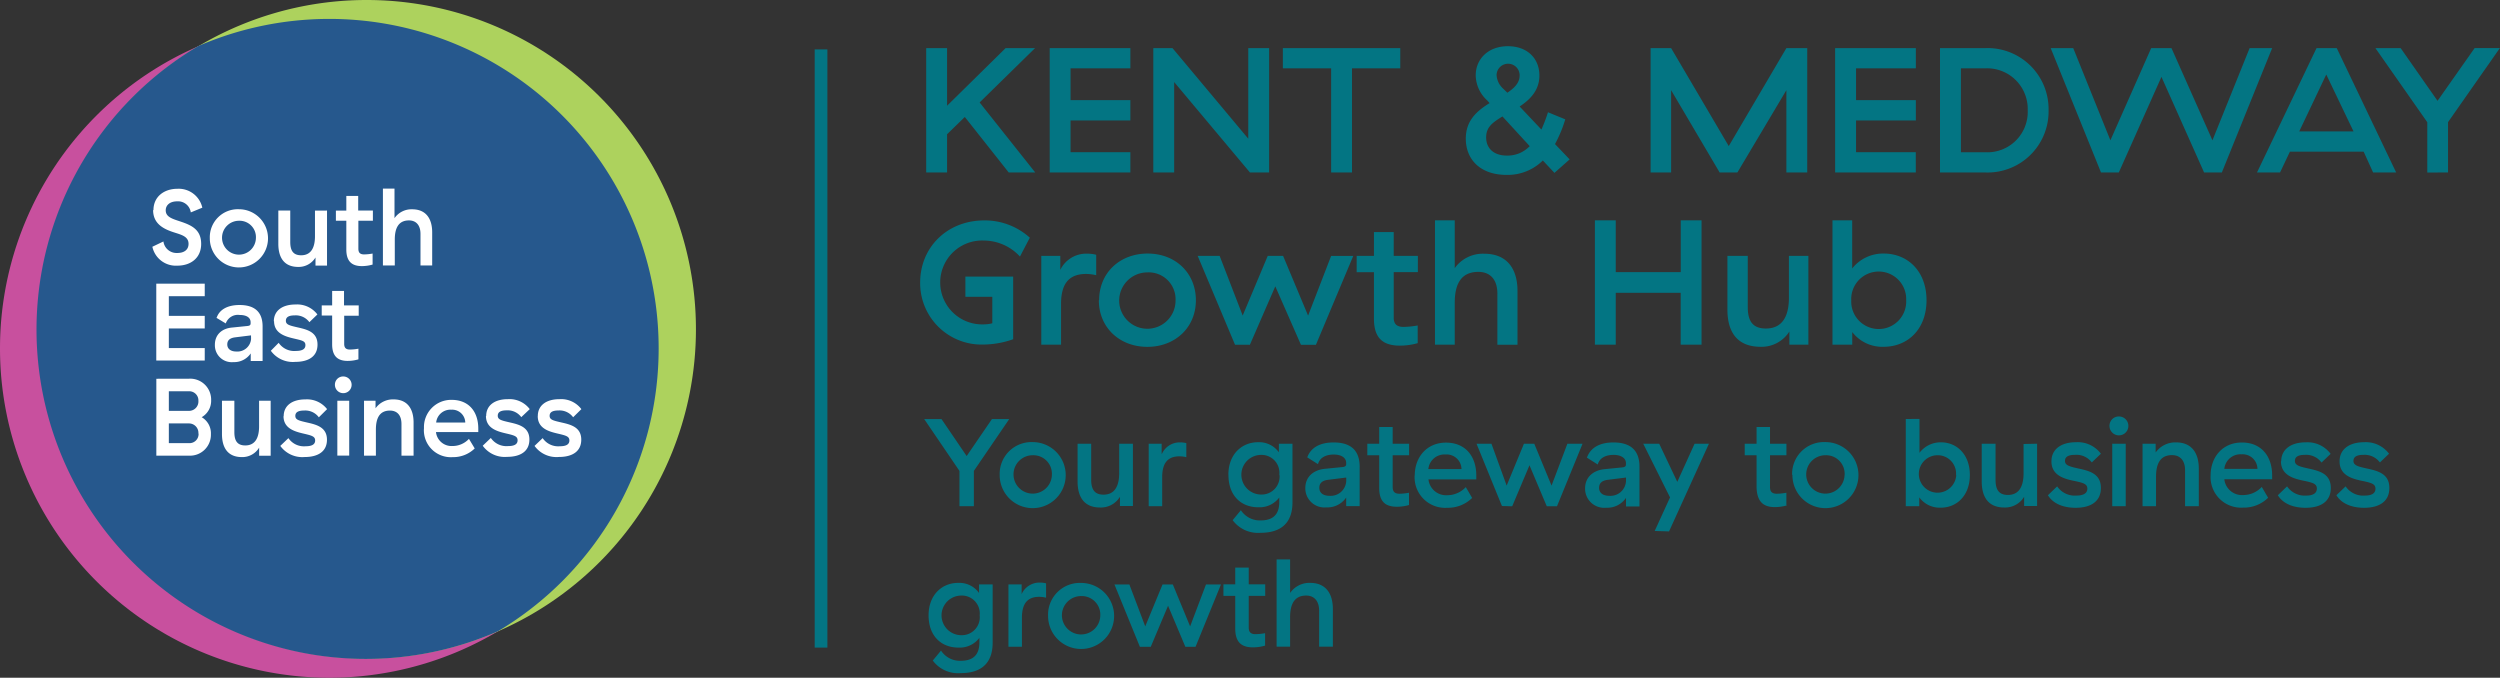
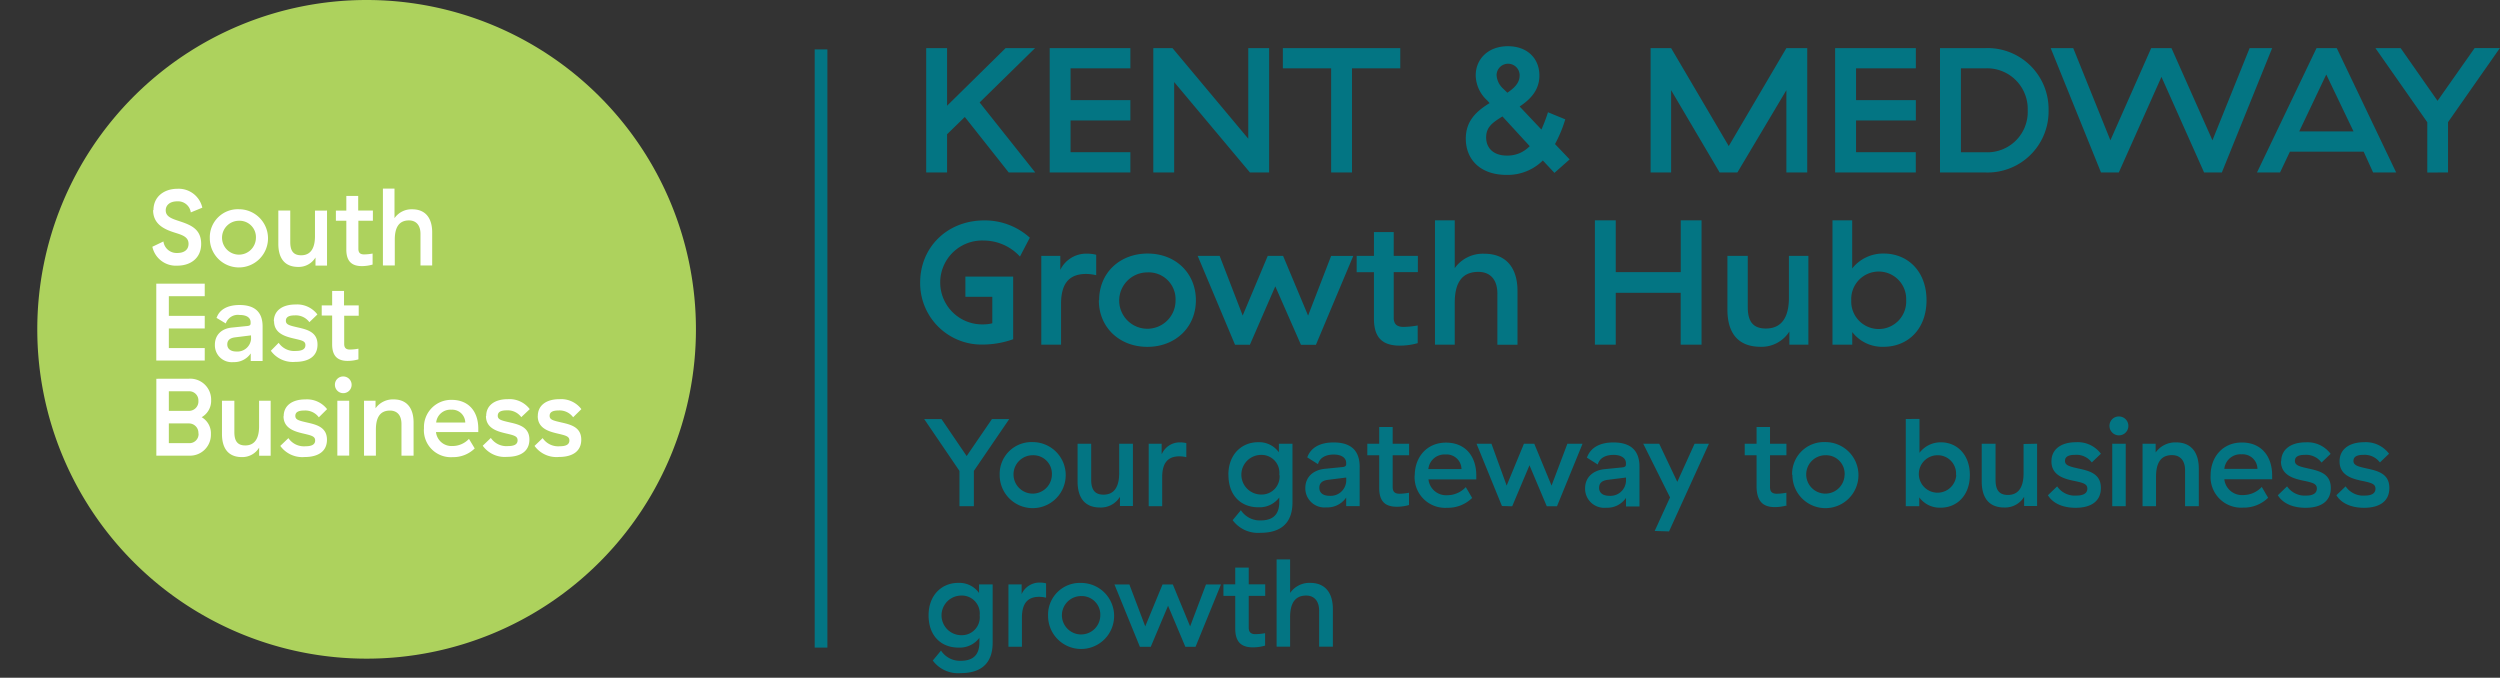
<svg xmlns="http://www.w3.org/2000/svg" viewBox="0 0 433.84 117.61">
  <rect x="0" y="0" width="433.84" height="117.61" fill="#333333" stroke="none" />
  <defs>
    <style>.cls-1{fill:#c8509e;}.cls-2{fill:#add25d;}.cls-3{fill:#26588d;}.cls-4{fill:none;stroke:#037583;stroke-width:2.2px;}.cls-5{fill:#037583;}.cls-6{fill:#fff;}</style>
  </defs>
  <title>Asset 2</title>
  <g id="Layer_2" data-name="Layer 2">
    <g id="Layer_1-2" data-name="Layer 1">
-       <path class="cls-1" d="M57.15,117.61A57.15,57.15,0,1,0,0,60.46a57.15,57.15,0,0,0,57.15,57.15" />
      <path class="cls-2" d="M63.62,114.3A57.15,57.15,0,1,0,6.47,57.15,57.15,57.15,0,0,0,63.62,114.3" />
-       <path class="cls-3" d="M114.3,60.46A57.16,57.16,0,0,0,34.4,8a57.15,57.15,0,0,0,52,101.55A57.11,57.11,0,0,0,114.3,60.46" />
      <line class="cls-4" x1="142.48" y1="8.57" x2="142.48" y2="112.38" />
      <path class="cls-5" d="M330.79,52.11a4.77,4.77,0,1,1-9.53,0,4.77,4.77,0,1,1,9.53,0M318,38.23V59.81h3.43V57.62a6.57,6.57,0,0,0,5.46,2.56c4.13,0,7.43-3,7.43-8.08S331,44,326.91,44a6.83,6.83,0,0,0-5.49,2.59V38.23Zm-7.56,6.17v7.28c0,3-1,5.33-4,5.33-2.38,0-3.14-1.42-3.14-3.73V44.4h-3.53v9.34c0,3.82,1.65,6.44,5.75,6.44a5.7,5.7,0,0,0,5-2.65v2.28h3.3V44.4Zm-18.77-6.17v9H280.39v-9h-3.62V59.81h3.62v-9h11.27v9h3.62V38.23Zm-42.65,0V59.81h3.43V52.54c0-3.11,1-5.36,4.1-5.36,2.1,0,3.3,1.39,3.3,3.76v8.88h3.49V50.5c0-3.92-1.87-6.47-5.78-6.47a6,6,0,0,0-5.11,2.5V38.23Zm-3,21.3V56.48a15,15,0,0,1-2.45.25c-1.24,0-1.71-.55-1.71-1.63V47.23h4.19V44.4h-4.19V40.27h-3.43V44.4h-3v2.84h3v8.08c0,3.39,1.59,4.66,4.51,4.66a11.61,11.61,0,0,0,3.08-.43m-29.12.28,4.41-10.14,4.45,10.14h2.6l6.48-15.42H231l-4,10.36L222.66,44.4H220l-4.35,10.36-4-10.36h-3.81l6.48,15.42ZM204,52.11a4.89,4.89,0,1,1-4.89-4.84A4.66,4.66,0,0,1,204,52.11m-13.31,0c0,4.72,3.59,8.08,8.42,8.08s8.42-3.36,8.42-8.08S204,44,199.16,44s-8.42,3.36-8.42,8.08M184,46.83V44.4h-3.3V59.81h3.43V52.75c0-3.27,1.17-5.21,4.35-5.21a7.76,7.76,0,0,1,1.75.22V44.21a6.35,6.35,0,0,0-1.56-.19A5,5,0,0,0,184,46.83M159.68,49a10.66,10.66,0,0,0,11,10.79,15.82,15.82,0,0,0,5.14-.92V48h-8.29v3.51h4.67v4.59a5.82,5.82,0,0,1-1.49.19,7.28,7.28,0,1,1,0-14.55A8.6,8.6,0,0,1,177,44.52l1.71-3.27a11.63,11.63,0,0,0-7.91-3c-6.38,0-11.12,4.62-11.12,10.79" />
      <path class="cls-5" d="M424.82,29.93V21.2l9-12.86h-4.38L423,17.5,416.6,8.35h-4.38l9,12.86v8.73Zm-13,0h4L405.51,8.35H402L391.67,29.93h4l1.71-3.61h12.8Zm-8.13-17,4.73,9.87H399Zm-36,17,7.4-16.59,7.4,16.59h3.08l8.73-21.58h-3.91l-6.45,16-7.11-16h-3.52l-7.08,16-6.45-16h-3.91l8.73,21.58ZM351.88,19.14a7,7,0,0,1-7.37,7.28h-4.22V11.86h4.22a7.05,7.05,0,0,1,7.37,7.28M336.66,8.35V29.93h7.84a10.59,10.59,0,0,0,11-10.79,10.59,10.59,0,0,0-11-10.79Zm-18.2,0V29.93h14V26.41H322.09V20.9h10.38V17.38H322.09V11.86h10.38V8.35ZM290,15.65l8.42,14.28h3.08L310,15.65V29.93h3.62V8.35H310l-10,17-10-17h-3.56V29.93H290ZM269.75,30l2.64-2.34L269.85,25a22.75,22.75,0,0,0,1.78-4.29l-3-1.23a27.37,27.37,0,0,1-1.14,3l-3.78-4c1.87-1.23,3.43-2.84,3.43-5.37,0-3-2.13-5.09-5.46-5.09-3.49,0-5.59,2.28-5.59,5.06a6,6,0,0,0,2,4.35l.41.46c-2.25,1.39-4.13,3.05-4.13,6.17,0,3.61,2.51,6.29,7.08,6.29a8.66,8.66,0,0,0,6.29-2.5Zm-8.23-3c-2.48,0-3.62-1.42-3.62-3.15s1-2.53,2.83-3.64l4.73,5.15A5.29,5.29,0,0,1,261.53,27m-.82-11.75a3.46,3.46,0,0,1-1-2.22,2,2,0,0,1,4,.06c0,1.3-.92,2.19-2.13,3ZM243,11.86V8.35H222.62v3.51H231V29.93h3.62V11.86ZM216.62,8.35V24.07L203.47,8.35h-3.33V29.93h3.62V14.24l13.15,15.69h3.33V8.35Zm-34.46,0V29.93h14V26.41H185.78V20.9h10.38V17.38H185.78V11.86h10.38V8.35Zm-7.11,21.58h4.6L170,17.78l9.62-9.43h-5.11l-10.16,10v-10h-3.62V29.93h3.62V23.3l3.08-3Z" />
      <path class="cls-5" d="M221.54,97.08v15.14h2.34v-5.11c0-2.18.69-3.76,2.79-3.76,1.43,0,2.25,1,2.25,2.64v6.23h2.38v-6.53c0-2.75-1.28-4.54-3.94-4.54a4.07,4.07,0,0,0-3.48,1.75V97.08Zm-2,14.94v-2.14a10,10,0,0,1-1.67.17c-.84,0-1.17-.39-1.17-1.15V103.4h2.86v-2h-2.86v-2.9h-2.34v2.9h-2.05v2h2.05v5.67c0,2.38,1.08,3.27,3.07,3.27a7.66,7.66,0,0,0,2.1-.3m-19.83.2,3-7.12,3,7.12h1.77l4.41-10.81h-2.6l-2.75,7.27-3-7.27h-1.79l-3,7.27-2.75-7.27h-2.59l4.41,10.81Zm-8.76-5.41a3.33,3.33,0,1,1-3.33-3.39,3.22,3.22,0,0,1,3.33,3.39m-9.06,0a5.73,5.73,0,1,0,5.73-5.67,5.51,5.51,0,0,0-5.73,5.67m-4.59-3.7v-1.71H175v10.81h2.34v-5c0-2.29.8-3.66,3-3.66a5.15,5.15,0,0,1,1.19.15v-2.49a4.13,4.13,0,0,0-1.06-.13,3.38,3.38,0,0,0-3.18,2m-16.15,3.68c0,3.53,2.14,5.6,5.19,5.6a4.27,4.27,0,0,0,3.63-1.69v.8c0,1.67-.65,3.18-3.22,3.18a3.91,3.91,0,0,1-3.44-1.77l-1.43,1.73a5.47,5.47,0,0,0,4.85,2.18c4.37,0,5.54-2.57,5.54-5.26V101.41h-2.36v1.49a4.2,4.2,0,0,0-3.61-1.75c-2.86,0-5.15,2.12-5.15,5.64m8.87,0a3.11,3.11,0,0,1-3.18,3.44,3.44,3.44,0,0,1,0-6.88,3.11,3.11,0,0,1,3.18,3.44" />
      <path class="cls-5" d="M406,80.08c0,2.38,2.14,3,3.83,3.35s2.4.54,2.4,1.38S411.5,86,410.4,86a3.7,3.7,0,0,1-3.35-1.6l-1.6,1.54c.91,1.51,2.75,2.18,4.8,2.18,2.6,0,4.39-1.06,4.39-3.44s-1.84-2.92-3.68-3.33c-1.69-.37-2.55-.56-2.55-1.36s.71-1.06,1.77-1.06A3.31,3.31,0,0,1,413,80.25l1.58-1.51a5,5,0,0,0-4.3-2c-2.68,0-4.28,1.28-4.28,3.31m-10.17,0c0,2.38,2.14,3,3.83,3.35s2.4.54,2.4,1.38S401.34,86,400.24,86a3.7,3.7,0,0,1-3.35-1.6l-1.6,1.54c.91,1.51,2.75,2.18,4.8,2.18,2.6,0,4.39-1.06,4.39-3.44s-1.84-2.92-3.68-3.33c-1.69-.37-2.55-.56-2.55-1.36s.71-1.06,1.77-1.06a3.31,3.31,0,0,1,2.85,1.34l1.58-1.51a5,5,0,0,0-4.3-2c-2.68,0-4.28,1.28-4.28,3.31m-4.11,1.3H386a2.81,2.81,0,0,1,3-2.53,2.57,2.57,0,0,1,2.75,2.53m-8.13,1.1a5.31,5.31,0,0,0,5.65,5.62,6,6,0,0,0,4.33-1.71l-1.1-1.88a4.41,4.41,0,0,1-3.24,1.41A3.08,3.08,0,0,1,386,83.17v0h8.3v-.67c0-3.35-1.9-5.71-5.25-5.71s-5.43,2.53-5.43,5.71m-9.54-4V77h-2.27V87.84h2.34v-5.1c0-2.18.67-3.76,2.77-3.76,1.36,0,2.27.87,2.27,2.64v6.23h2.38V81.31c0-2.75-1.28-4.54-3.94-4.54a4.21,4.21,0,0,0-3.55,1.75m-7.53,9.32h2.34V77h-2.34Zm-.48-13.93a1.64,1.64,0,1,0,1.64-1.64,1.62,1.62,0,0,0-1.64,1.64M356,80.08c0,2.38,2.14,3,3.83,3.35s2.4.54,2.4,1.38S361.44,86,360.34,86a3.7,3.7,0,0,1-3.35-1.6l-1.6,1.54c.91,1.51,2.75,2.18,4.8,2.18,2.59,0,4.39-1.06,4.39-3.44s-1.84-2.92-3.68-3.33c-1.69-.37-2.55-.56-2.55-1.36s.71-1.06,1.77-1.06A3.32,3.32,0,0,1,363,80.25l1.58-1.51a5,5,0,0,0-4.3-2c-2.68,0-4.28,1.28-4.28,3.31m-4.84-3v5.1c0,2.08-.67,3.74-2.72,3.74-1.62,0-2.14-1-2.14-2.62V77h-2.4v6.55c0,2.68,1.13,4.52,3.92,4.52a3.85,3.85,0,0,0,3.44-1.86v1.6h2.25V77Zm-11.68,5.41A3.25,3.25,0,1,1,336.2,79a3.18,3.18,0,0,1,3.24,3.44m-8.72-9.73V87.84h2.34V86.31a4.42,4.42,0,0,0,3.72,1.79c2.81,0,5.06-2.12,5.06-5.67s-2.25-5.67-5-5.67a4.6,4.6,0,0,0-3.74,1.82V72.7Zm-10.62,9.73A3.33,3.33,0,1,1,316.78,79a3.22,3.22,0,0,1,3.33,3.39m-9.06,0a5.73,5.73,0,1,0,5.73-5.67A5.52,5.52,0,0,0,311,82.44m-1,5.21V85.51a9.81,9.81,0,0,1-1.67.17c-.84,0-1.17-.39-1.17-1.15V79h2.85V77h-2.85v-2.9h-2.33V77h-2.06v2h2.06v5.67C304.93,87.06,306,88,308,88a7.67,7.67,0,0,0,2.1-.3m-20.46,4.52L296.56,77h-2.49l-3,6.62L287.93,77h-2.77l4.65,9.32-2.66,5.82Zm-14.25-12.8,1.88,1.19c.33-1.19,1.43-1.67,2.75-1.67s2.14.58,2.14,1.43v.24c0,.3-.17.45-.63.5l-3,.3c-2,.17-3.46,1.36-3.46,3.35a3.32,3.32,0,0,0,3.66,3.35,3.93,3.93,0,0,0,3.44-1.71v1.49h2.34V81c0-2.77-1.47-4.22-4.52-4.22-2.51,0-4,1-4.59,2.6m6.77,4.11a2.7,2.7,0,0,1-2.9,2.55c-1.17,0-1.77-.56-1.77-1.38s.5-1.28,1.56-1.4l3.11-.39Zm-19.75,4.37,3-7.12,3,7.12h1.77L274.63,77H272l-2.75,7.27-3-7.27h-1.79l-3,7.27L258.82,77h-2.59l4.41,10.81Zm-8.82-6.46h-5.73a2.81,2.81,0,0,1,3-2.53,2.57,2.57,0,0,1,2.75,2.53m-8.13,1.1a5.31,5.31,0,0,0,5.65,5.62,6,6,0,0,0,4.33-1.71l-1.1-1.88a4.41,4.41,0,0,1-3.24,1.41,3.08,3.08,0,0,1-3.24-2.75v0h8.3v-.67c0-3.35-1.9-5.71-5.25-5.71s-5.43,2.53-5.43,5.71m-1,5.17V85.51a9.78,9.78,0,0,1-1.66.17c-.84,0-1.17-.39-1.17-1.15V79h2.85V77h-2.85v-2.9h-2.34V77h-2.06v2h2.06v5.67c0,2.38,1.08,3.27,3.07,3.27a7.66,7.66,0,0,0,2.1-.3m-17.67-8.28,1.88,1.19c.32-1.19,1.43-1.67,2.75-1.67s2.14.58,2.14,1.43v.24c0,.3-.17.45-.63.5l-3,.3c-2,.17-3.46,1.36-3.46,3.35a3.32,3.32,0,0,0,3.65,3.35,3.94,3.94,0,0,0,3.44-1.71v1.49h2.34V81c0-2.77-1.47-4.22-4.52-4.22-2.51,0-4,1-4.58,2.6m6.77,4.11a2.7,2.7,0,0,1-2.9,2.55c-1.17,0-1.77-.56-1.77-1.38s.5-1.28,1.56-1.4l3.11-.39Zm-20.44-1.06c0,3.53,2.14,5.6,5.19,5.6A4.27,4.27,0,0,0,222,86.33v.8c0,1.67-.65,3.18-3.22,3.18a3.91,3.91,0,0,1-3.44-1.77l-1.43,1.73a5.46,5.46,0,0,0,4.84,2.19c4.37,0,5.54-2.57,5.54-5.26V77h-2.36v1.49a4.2,4.2,0,0,0-3.61-1.75c-2.85,0-5.15,2.12-5.15,5.64m8.87,0a3.11,3.11,0,0,1-3.18,3.44,3.44,3.44,0,0,1,0-6.88A3.1,3.1,0,0,1,222,82.44m-20.41-3.7V77h-2.25V87.84h2.34v-5c0-2.29.8-3.65,3-3.65a5,5,0,0,1,1.19.15V76.9a4.12,4.12,0,0,0-1.06-.13,3.38,3.38,0,0,0-3.18,2M194.22,77v5.1c0,2.08-.67,3.74-2.72,3.74-1.62,0-2.14-1-2.14-2.62V77H187v6.55c0,2.68,1.12,4.52,3.91,4.52a3.86,3.86,0,0,0,3.44-1.86v1.6h2.25V77Zm-11.68,5.41A3.33,3.33,0,1,1,179.21,79a3.22,3.22,0,0,1,3.33,3.39m-9.06,0a5.73,5.73,0,1,0,5.73-5.67,5.52,5.52,0,0,0-5.73,5.67M169,87.84V81.72l6.14-9h-3l-4.39,6.42-4.37-6.42h-3l6.12,9v6.12Z" />
      <path class="cls-6" d="M93.32,72.22c0,2.1,1.89,2.65,3.37,3s2.12.48,2.12,1.22-.67,1-1.64,1a3.26,3.26,0,0,1-3-1.41l-1.41,1.35A4.7,4.7,0,0,0,97,79.3c2.29,0,3.87-.94,3.87-3s-1.62-2.57-3.24-2.94-2.25-.5-2.25-1.2.63-.93,1.56-.93a2.92,2.92,0,0,1,2.52,1.18L100.89,71a4.4,4.4,0,0,0-3.79-1.73c-2.36,0-3.77,1.12-3.77,2.92m-9,0c0,2.1,1.89,2.65,3.37,3s2.12.48,2.12,1.22-.67,1-1.64,1a3.27,3.27,0,0,1-3-1.41l-1.41,1.35a4.7,4.7,0,0,0,4.23,1.93c2.29,0,3.87-.94,3.87-3s-1.62-2.57-3.24-2.94-2.25-.5-2.25-1.2.63-.93,1.56-.93a2.92,2.92,0,0,1,2.52,1.18L91.93,71a4.4,4.4,0,0,0-3.79-1.73c-2.36,0-3.77,1.12-3.77,2.92m-3.62,1.14H75.69a2.48,2.48,0,0,1,2.63-2.23,2.27,2.27,0,0,1,2.42,2.23m-7.17,1a4.68,4.68,0,0,0,5,5,5.32,5.32,0,0,0,3.81-1.51l-1-1.66a3.9,3.9,0,0,1-2.86,1.24,2.71,2.71,0,0,1-2.86-2.42v0H83v-.59c0-3-1.68-5-4.63-5a4.72,4.72,0,0,0-4.79,5m-8.41-3.49V69.54h-2v9.53h2.06v-4.5c0-1.93.59-3.32,2.44-3.32,1.2,0,2,.76,2,2.33v5.49h2.1V73.31c0-2.42-1.12-4-3.47-4a3.71,3.71,0,0,0-3.13,1.54m-6.63,8.21H60.6V69.54H58.54Zm-.42-12.28a1.45,1.45,0,1,0,1.45-1.45,1.42,1.42,0,0,0-1.45,1.45M49.2,72.22c0,2.1,1.89,2.65,3.37,3s2.12.48,2.12,1.22-.67,1-1.64,1a3.26,3.26,0,0,1-3-1.41l-1.41,1.35a4.71,4.71,0,0,0,4.23,1.93c2.29,0,3.87-.94,3.87-3s-1.62-2.57-3.24-2.94-2.25-.5-2.25-1.2.63-.93,1.56-.93a2.92,2.92,0,0,1,2.52,1.18L56.76,71A4.4,4.4,0,0,0,53,69.31c-2.36,0-3.77,1.12-3.77,2.92m-4.27-2.69V74c0,1.83-.59,3.3-2.4,3.3-1.43,0-1.89-.88-1.89-2.31V69.54H38.52v5.78c0,2.36,1,4,3.45,4a3.4,3.4,0,0,0,3-1.64v1.41h2V69.54Zm-10.5,5.7a1.58,1.58,0,0,1-1.7,1.66H29.3V73.48h3.49a1.64,1.64,0,0,1,1.64,1.75m0-5.68a1.63,1.63,0,0,1-1.64,1.75H29.3V67.9h3.43a1.59,1.59,0,0,1,1.7,1.66m-7.3-3.83V79.07h5.62a3.63,3.63,0,0,0,3.85-3.73A3.23,3.23,0,0,0,35,72.4a3.27,3.27,0,0,0,1.64-2.94,3.63,3.63,0,0,0-3.85-3.74Z" />
      <path class="cls-6" d="M62.2,62.4V60.51a8.58,8.58,0,0,1-1.47.15c-.74,0-1-.34-1-1V54.79h2.52V53H59.7V50.49H57.64V53H55.83v1.75h1.81v5c0,2.1,1,2.88,2.71,2.88a6.75,6.75,0,0,0,1.85-.27M47.56,55.73c0,2.1,1.89,2.65,3.37,3S53,59.16,53,59.9s-.67,1-1.64,1a3.26,3.26,0,0,1-3-1.41L47,60.87a4.71,4.71,0,0,0,4.23,1.93c2.29,0,3.87-.93,3.87-3s-1.62-2.57-3.24-2.94-2.25-.5-2.25-1.2.63-.93,1.56-.93a2.92,2.92,0,0,1,2.52,1.18l1.39-1.34a4.4,4.4,0,0,0-3.79-1.73c-2.36,0-3.77,1.12-3.77,2.92m-10-.63,1.66,1a2.22,2.22,0,0,1,2.42-1.47c1.26,0,1.89.51,1.89,1.26v.21c0,.27-.15.4-.55.44l-2.65.27c-1.75.15-3,1.2-3,3a2.93,2.93,0,0,0,3.22,3,3.47,3.47,0,0,0,3-1.51v1.32h2.06v-6c0-2.44-1.3-3.72-4-3.72-2.21,0-3.56.88-4,2.29m6,3.62A2.38,2.38,0,0,1,41,61c-1,0-1.56-.5-1.56-1.22s.44-1.12,1.37-1.24l2.75-.34ZM27.12,49.23V62.57h8.41V60.4H29.3V57h6.23V54.81H29.3V51.4h6.23V49.23Z" />
      <path class="cls-6" d="M66.45,32.73V46.07h2.06v-4.5c0-1.93.61-3.32,2.46-3.32,1.26,0,2,.86,2,2.33v5.49H75V40.32c0-2.42-1.12-4-3.47-4a3.58,3.58,0,0,0-3.07,1.54V32.73ZM64.66,45.9V44a8.7,8.7,0,0,1-1.47.15c-.74,0-1-.34-1-1V38.3h2.52V36.54H62.16V34H60.1v2.55H58.29V38.3H60.1v5c0,2.1,1,2.88,2.71,2.88a6.8,6.8,0,0,0,1.85-.27m-10-9.36V41c0,1.83-.59,3.3-2.4,3.3-1.43,0-1.89-.88-1.89-2.31V36.54H48.3v5.78c0,2.36,1,4,3.45,4a3.4,3.4,0,0,0,3-1.64v1.41h2V36.54ZM44.41,41.31a2.94,2.94,0,1,1-2.94-3,2.84,2.84,0,0,1,2.94,3m-8,0a5.05,5.05,0,1,0,5.05-5,4.86,4.86,0,0,0-5.05,5m-9.84-4.86c0,2.55,2.08,3.39,3.79,3.93,1.26.4,2.36.72,2.36,1.94,0,1-.74,1.58-1.94,1.58a2.3,2.3,0,0,1-2.42-2l-1.92.92a4.17,4.17,0,0,0,4.35,3.28c2.25,0,4.12-1.28,4.12-3.77s-1.66-3.24-3.6-3.89c-1.45-.48-2.55-.8-2.55-1.94,0-.86.67-1.56,2-1.56a2.23,2.23,0,0,1,2.35,1.92l2-.82a4.2,4.2,0,0,0-4.31-3.28c-2.31,0-4.17,1.35-4.17,3.72" />
    </g>
  </g>
</svg>